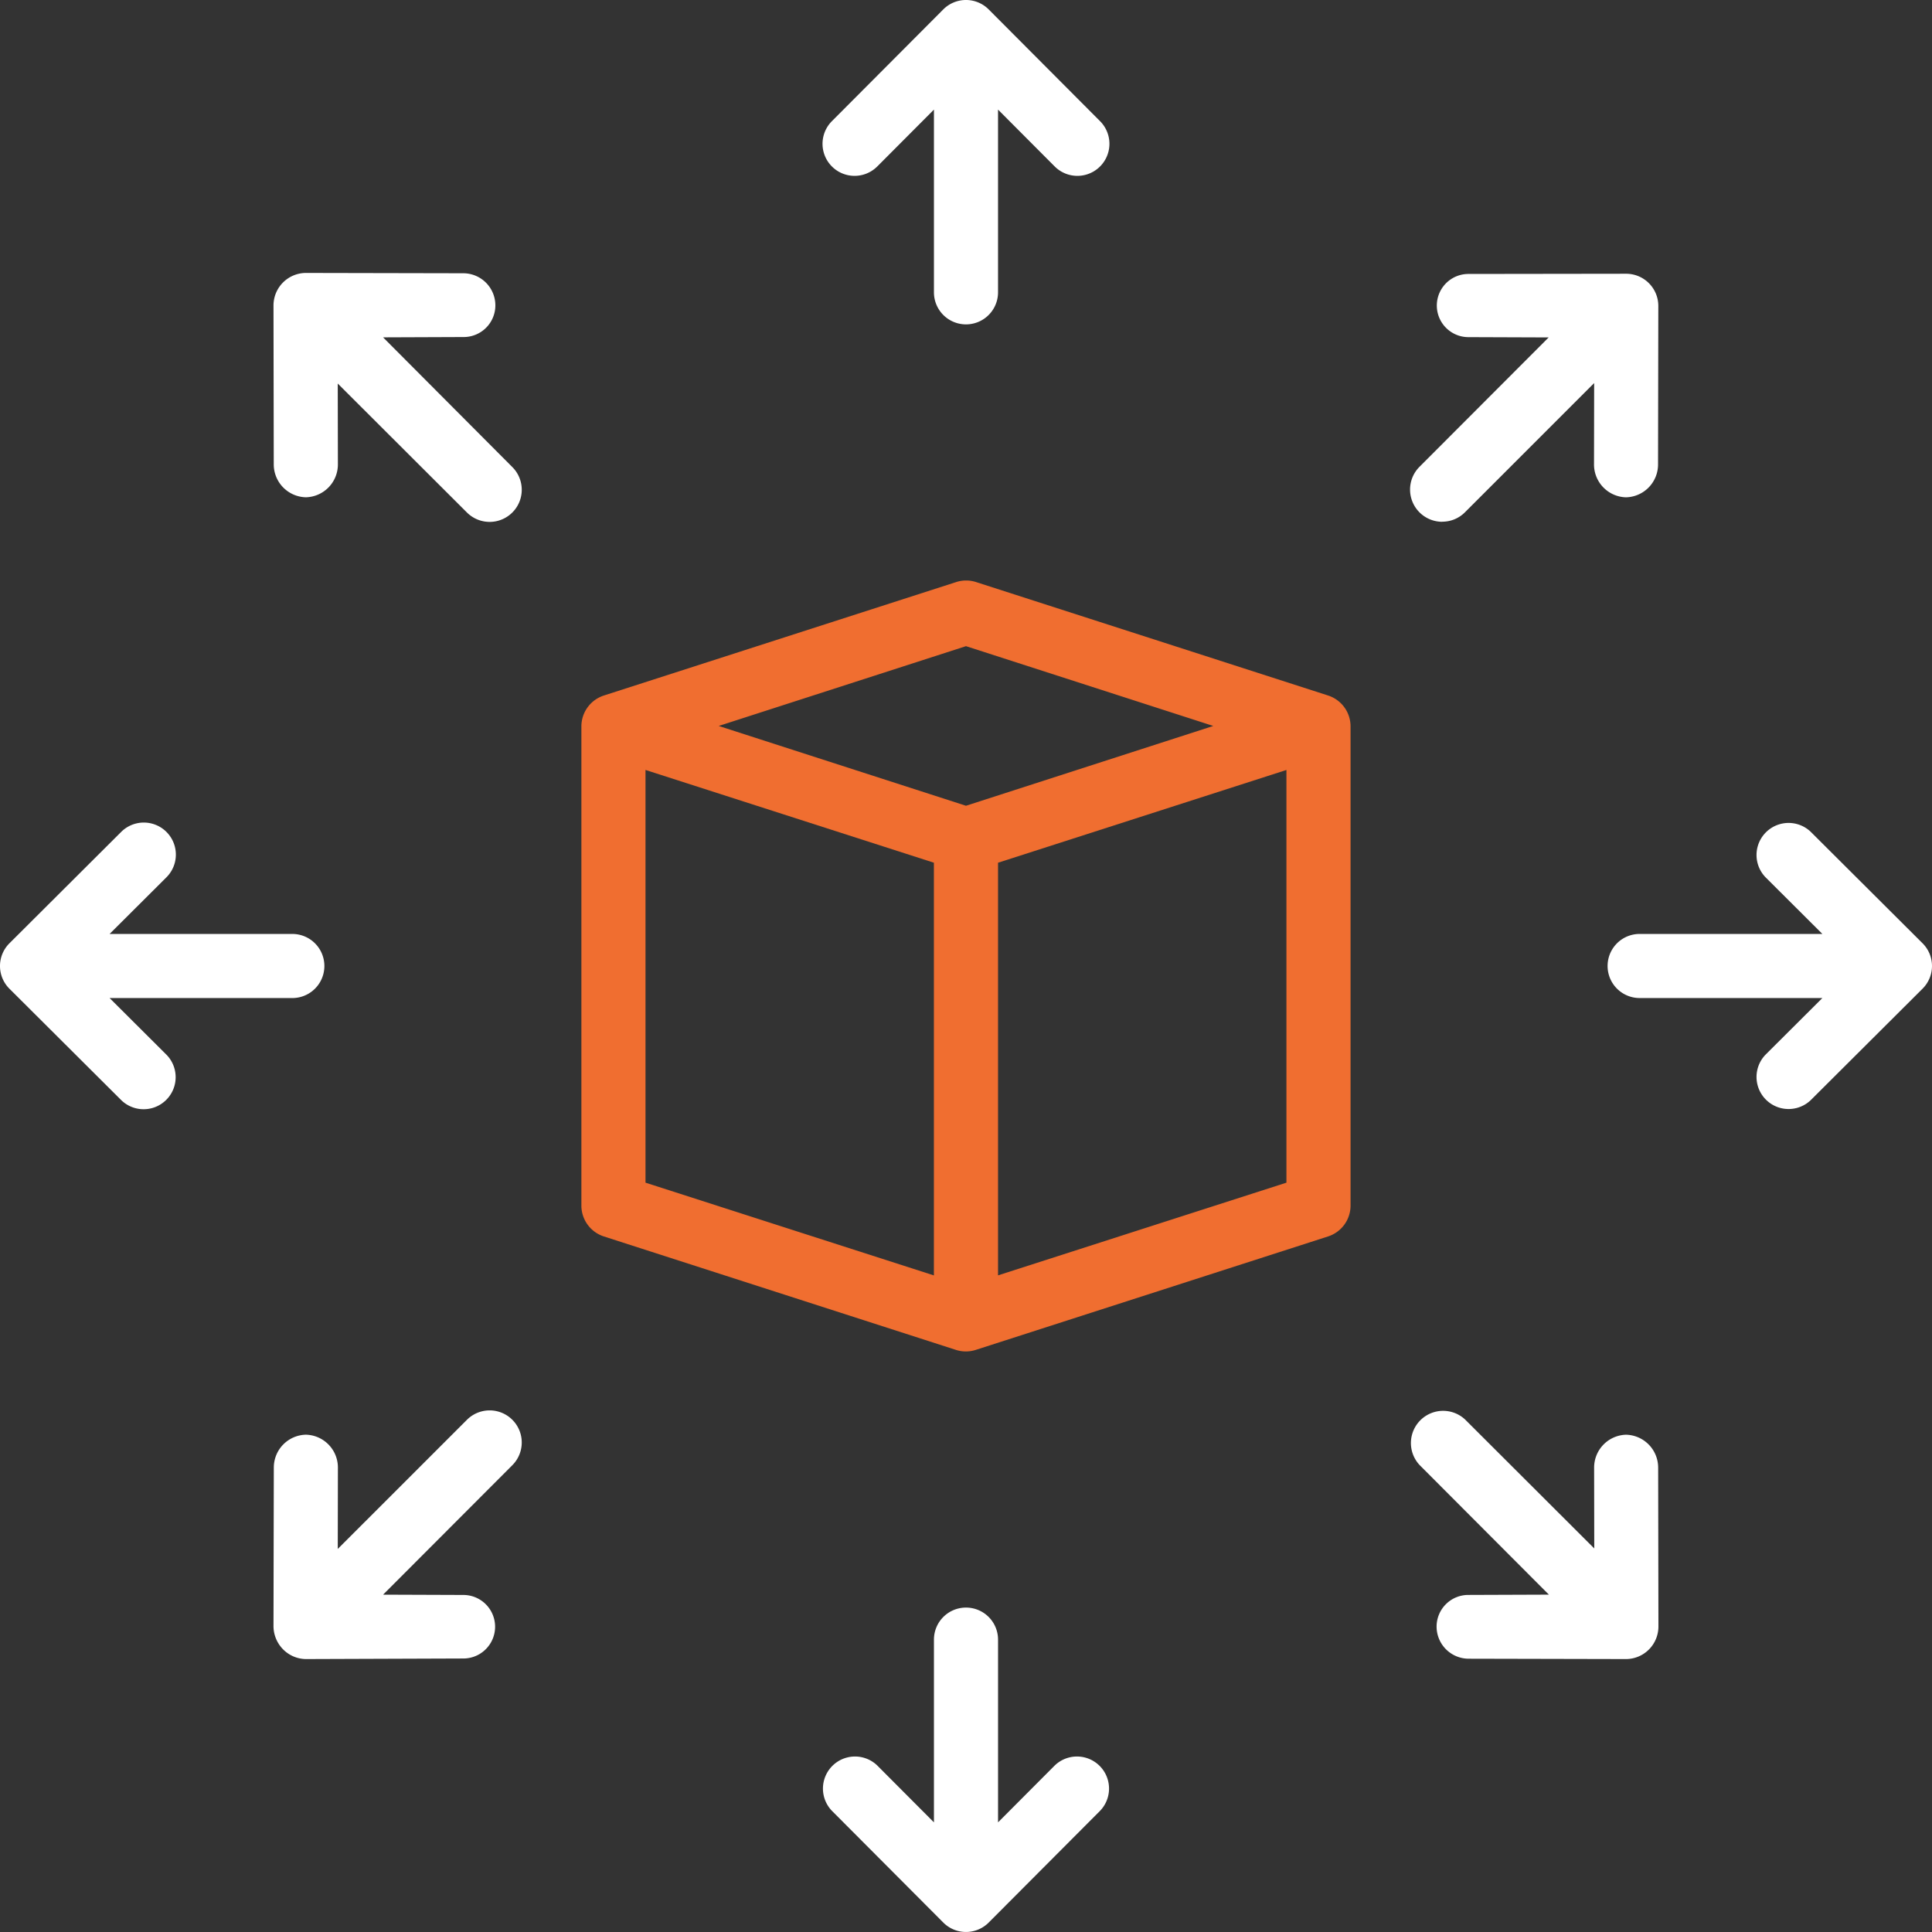
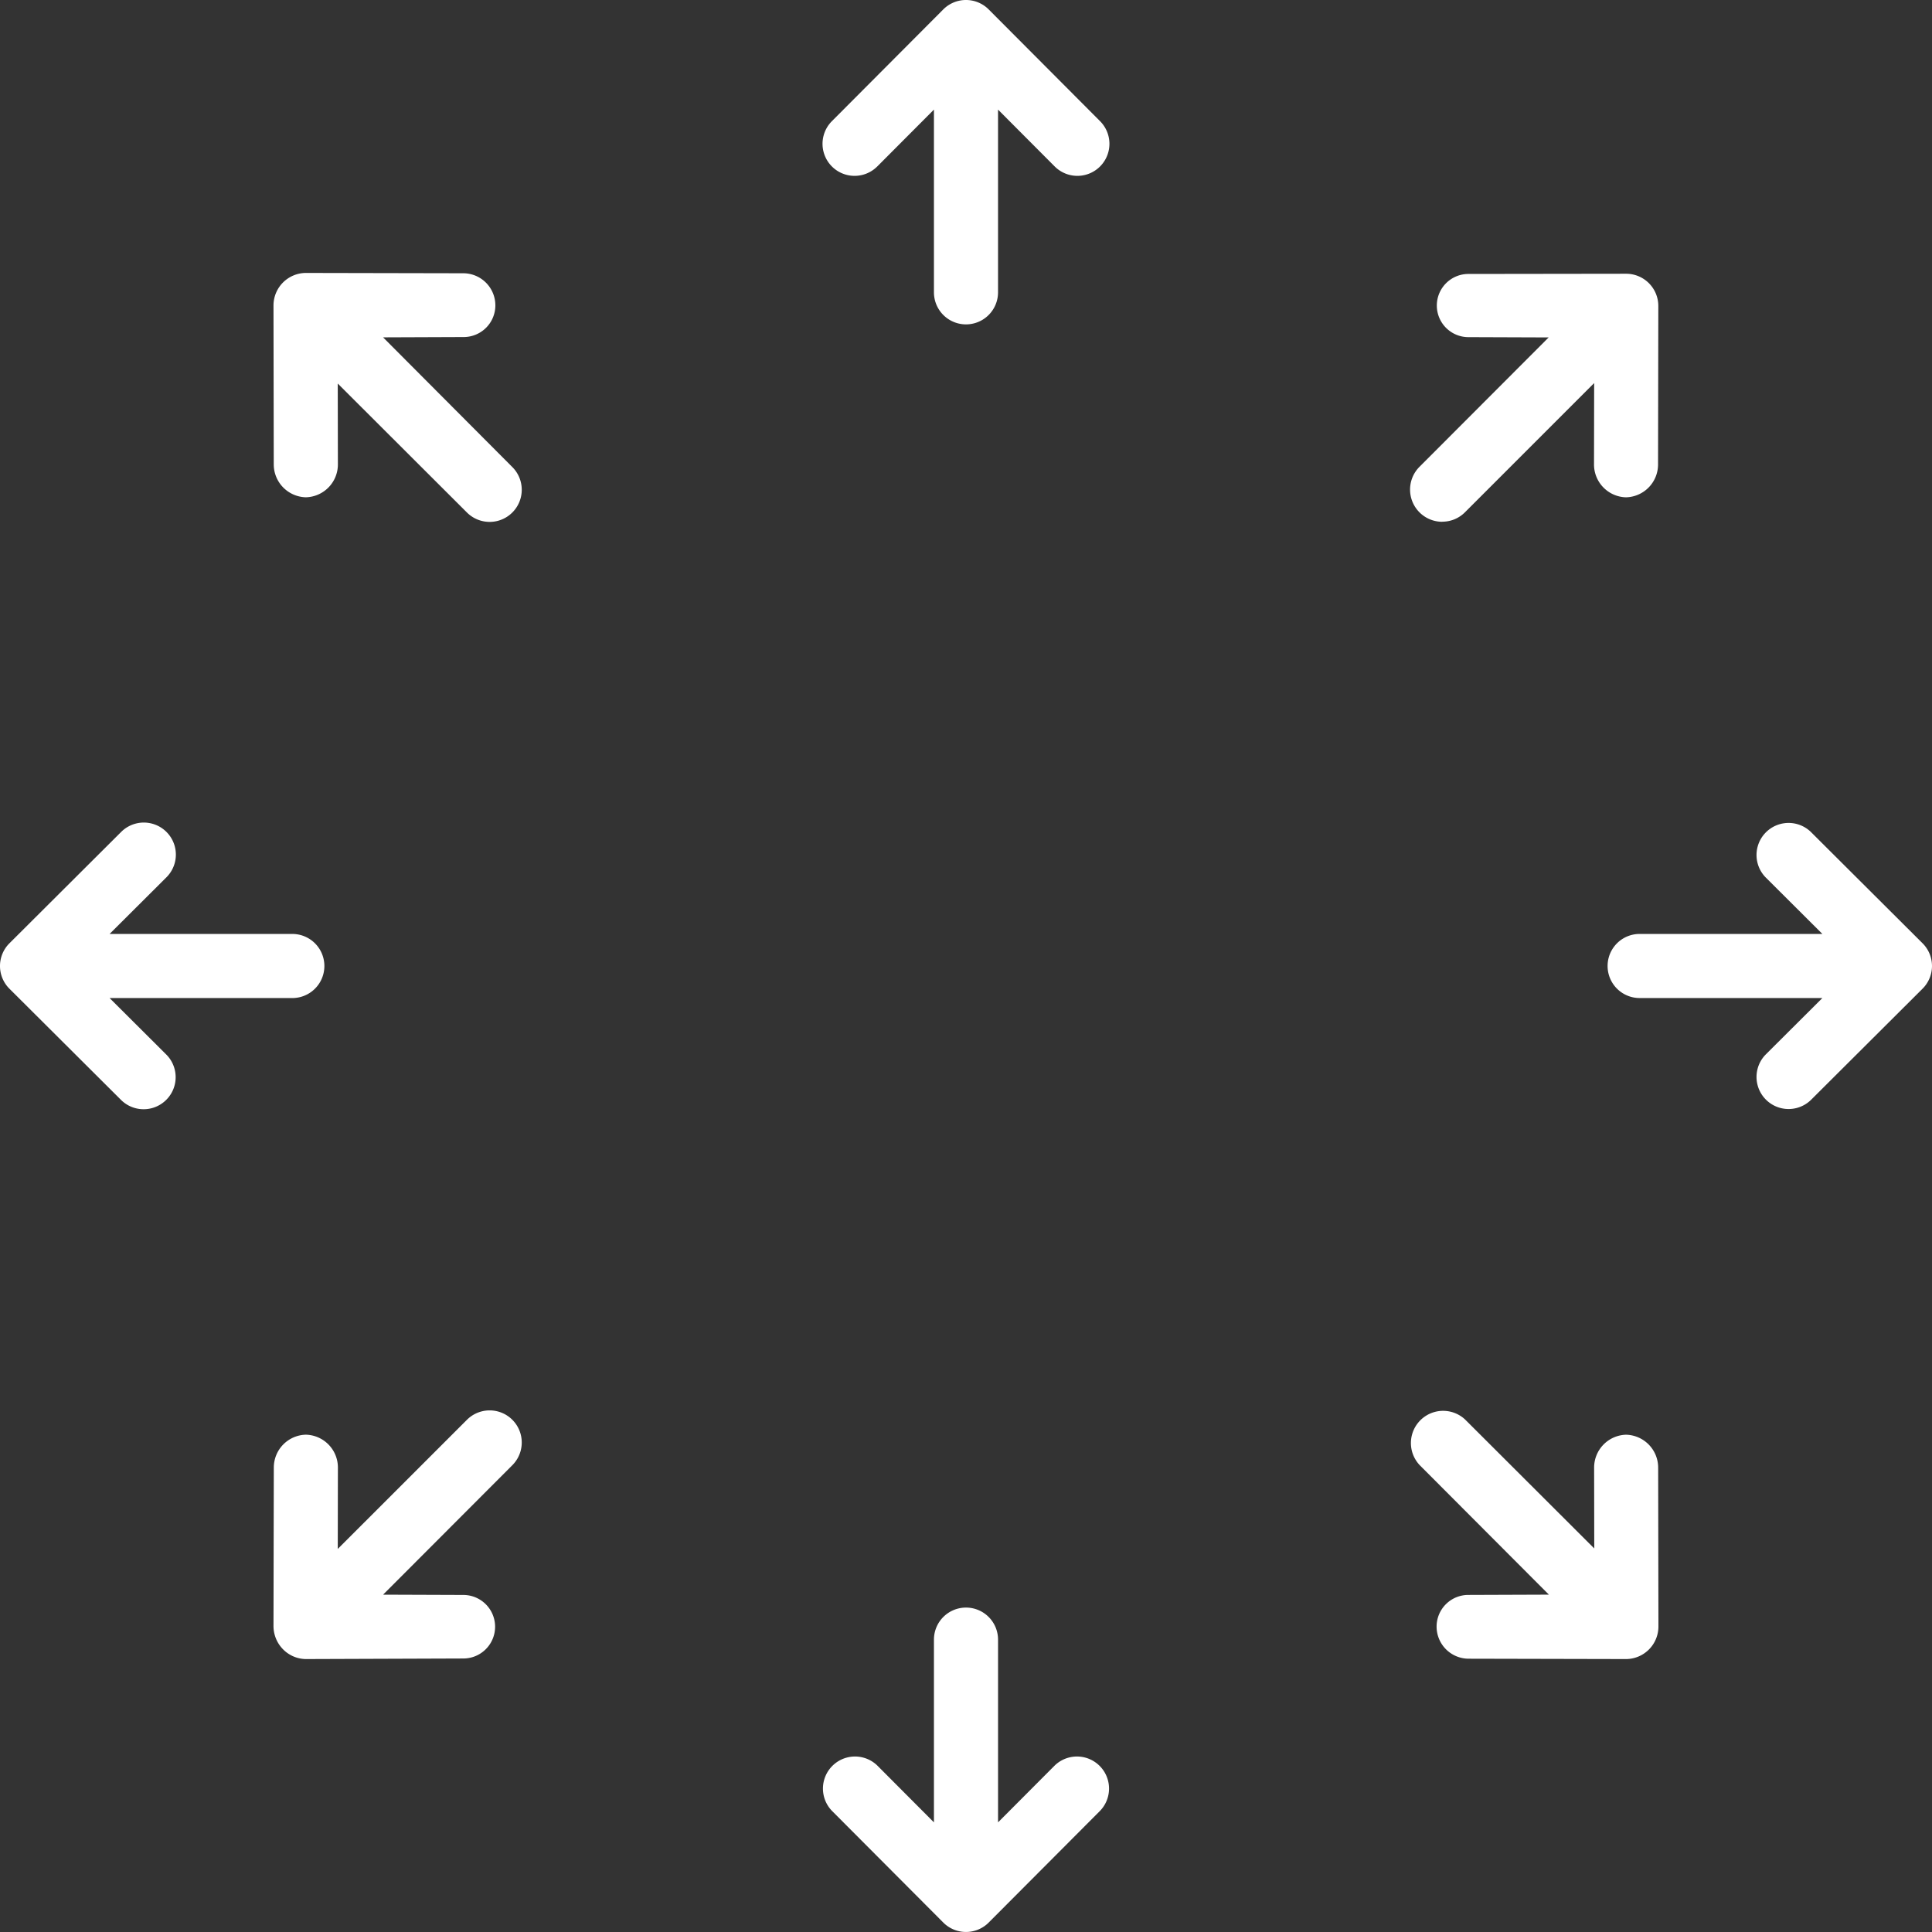
<svg xmlns="http://www.w3.org/2000/svg" width="138" height="138" viewBox="0 0 138 138">
  <rect x="0" y="0" width="138" height="138" fill="#333333" stroke="none" />
  <g id="_Group_" data-name="&lt;Group&gt;" transform="translate(-14.865 -14.865)">
    <path id="_Path_" data-name="&lt;Path&gt;" d="M145.035,81.575H131.982a2.289,2.289,0,1,0,0,4.578h13.053l-4.06,4.046a2.29,2.29,0,0,0,3.233,3.243l7.983-7.957a2.289,2.289,0,0,0,0-3.243l-7.983-7.957a2.29,2.29,0,0,0-3.233,3.243ZM23.521,93.442A2.289,2.289,0,0,0,26.753,90.2l-4.06-4.046H35.746a2.289,2.289,0,0,0,0-4.578H22.693l4.06-4.046a2.289,2.289,0,0,0-3.232-3.243l-7.983,7.957a2.289,2.289,0,0,0,0,3.243Zm60.343,36.25a2.289,2.289,0,0,0-2.289,2.289v13.053l-4.046-4.06a2.29,2.29,0,0,0-3.243,3.233l7.957,7.983a2.289,2.289,0,0,0,3.243,0l7.957-7.983a2.29,2.29,0,0,0-3.243-3.233l-4.046,4.06V131.982A2.289,2.289,0,0,0,83.864,129.692ZM77.529,26.753l4.046-4.06V35.746a2.289,2.289,0,0,0,4.578,0V22.693l4.046,4.06a2.289,2.289,0,1,0,3.243-3.232l-7.957-7.983a2.289,2.289,0,0,0-3.243,0l-7.957,7.983a2.289,2.289,0,1,0,3.243,3.232ZM125.5,128.768l-5.732.021h0a2.263,2.263,0,0,0-2.289,2.255,2.294,2.294,0,0,0,2.285,2.3l11.271.025h0a2.325,2.325,0,0,0,2.289-2.325l-.019-11.343a2.351,2.351,0,0,0-2.289-2.356h0a2.346,2.346,0,0,0-2.285,2.359l.01,5.765-9.23-9.214a2.3,2.3,0,0,0-3.237,3.265ZM36.712,50.385h0A2.346,2.346,0,0,0,39,48.026l-.01-5.765,9.23,9.214a2.294,2.294,0,1,0,3.237-3.252l-9.23-9.262,5.732-.022h0a2.263,2.263,0,0,0,2.289-2.255,2.294,2.294,0,0,0-2.285-2.3L36.7,34.361h0A2.325,2.325,0,0,0,34.4,36.686l.019,11.343a2.351,2.351,0,0,0,2.289,2.356Zm0,66.958h0a2.346,2.346,0,0,0-2.289,2.351L34.4,131a2.377,2.377,0,0,0,.67,1.66,2.326,2.326,0,0,0,1.619.709h0l11.271-.04a2.269,2.269,0,1,0,0-4.538h0l-5.732-.021,9.23-9.245a2.293,2.293,0,0,0-3.237-3.249l-9.23,9.228.01-5.8A2.346,2.346,0,0,0,36.716,117.343Zm81.172-65.214a2.282,2.282,0,0,0,1.619-.671l9.23-9.23-.01,5.8a2.346,2.346,0,0,0,2.285,2.359h0a2.346,2.346,0,0,0,2.289-2.351l.019-11.3a2.3,2.3,0,0,0-2.293-2.318l-11.271.015a2.256,2.256,0,1,0,0,4.513h0l5.732.021-9.23,9.245a2.3,2.3,0,0,0,1.618,3.923Z" fill="#fff" />
-     <path id="_Compound_Path_" data-name="&lt;Compound Path&gt;" d="M161.616,206.63l25.136,8.1a2.325,2.325,0,0,0,1.416,0l25.152-8.1a2.318,2.318,0,0,0,1.619-2.179V170.163a2.318,2.318,0,0,0-1.616-2.179l-25.136-8.1a2.318,2.318,0,0,0-1.413,0l-25.155,8.1a2.32,2.32,0,0,0-1.62,2.179v34.289A2.318,2.318,0,0,0,161.616,206.63Zm2.962-33.324,20.6,6.625V209.41l-20.6-6.625Zm25.181,36.1V179.932l20.6-6.625v29.478Zm-2.289-44.943,17.663,5.7-17.663,5.7-17.663-5.7Z" transform="translate(-103.606 -103.444)" fill="#f06e30" />
  </g>
</svg>